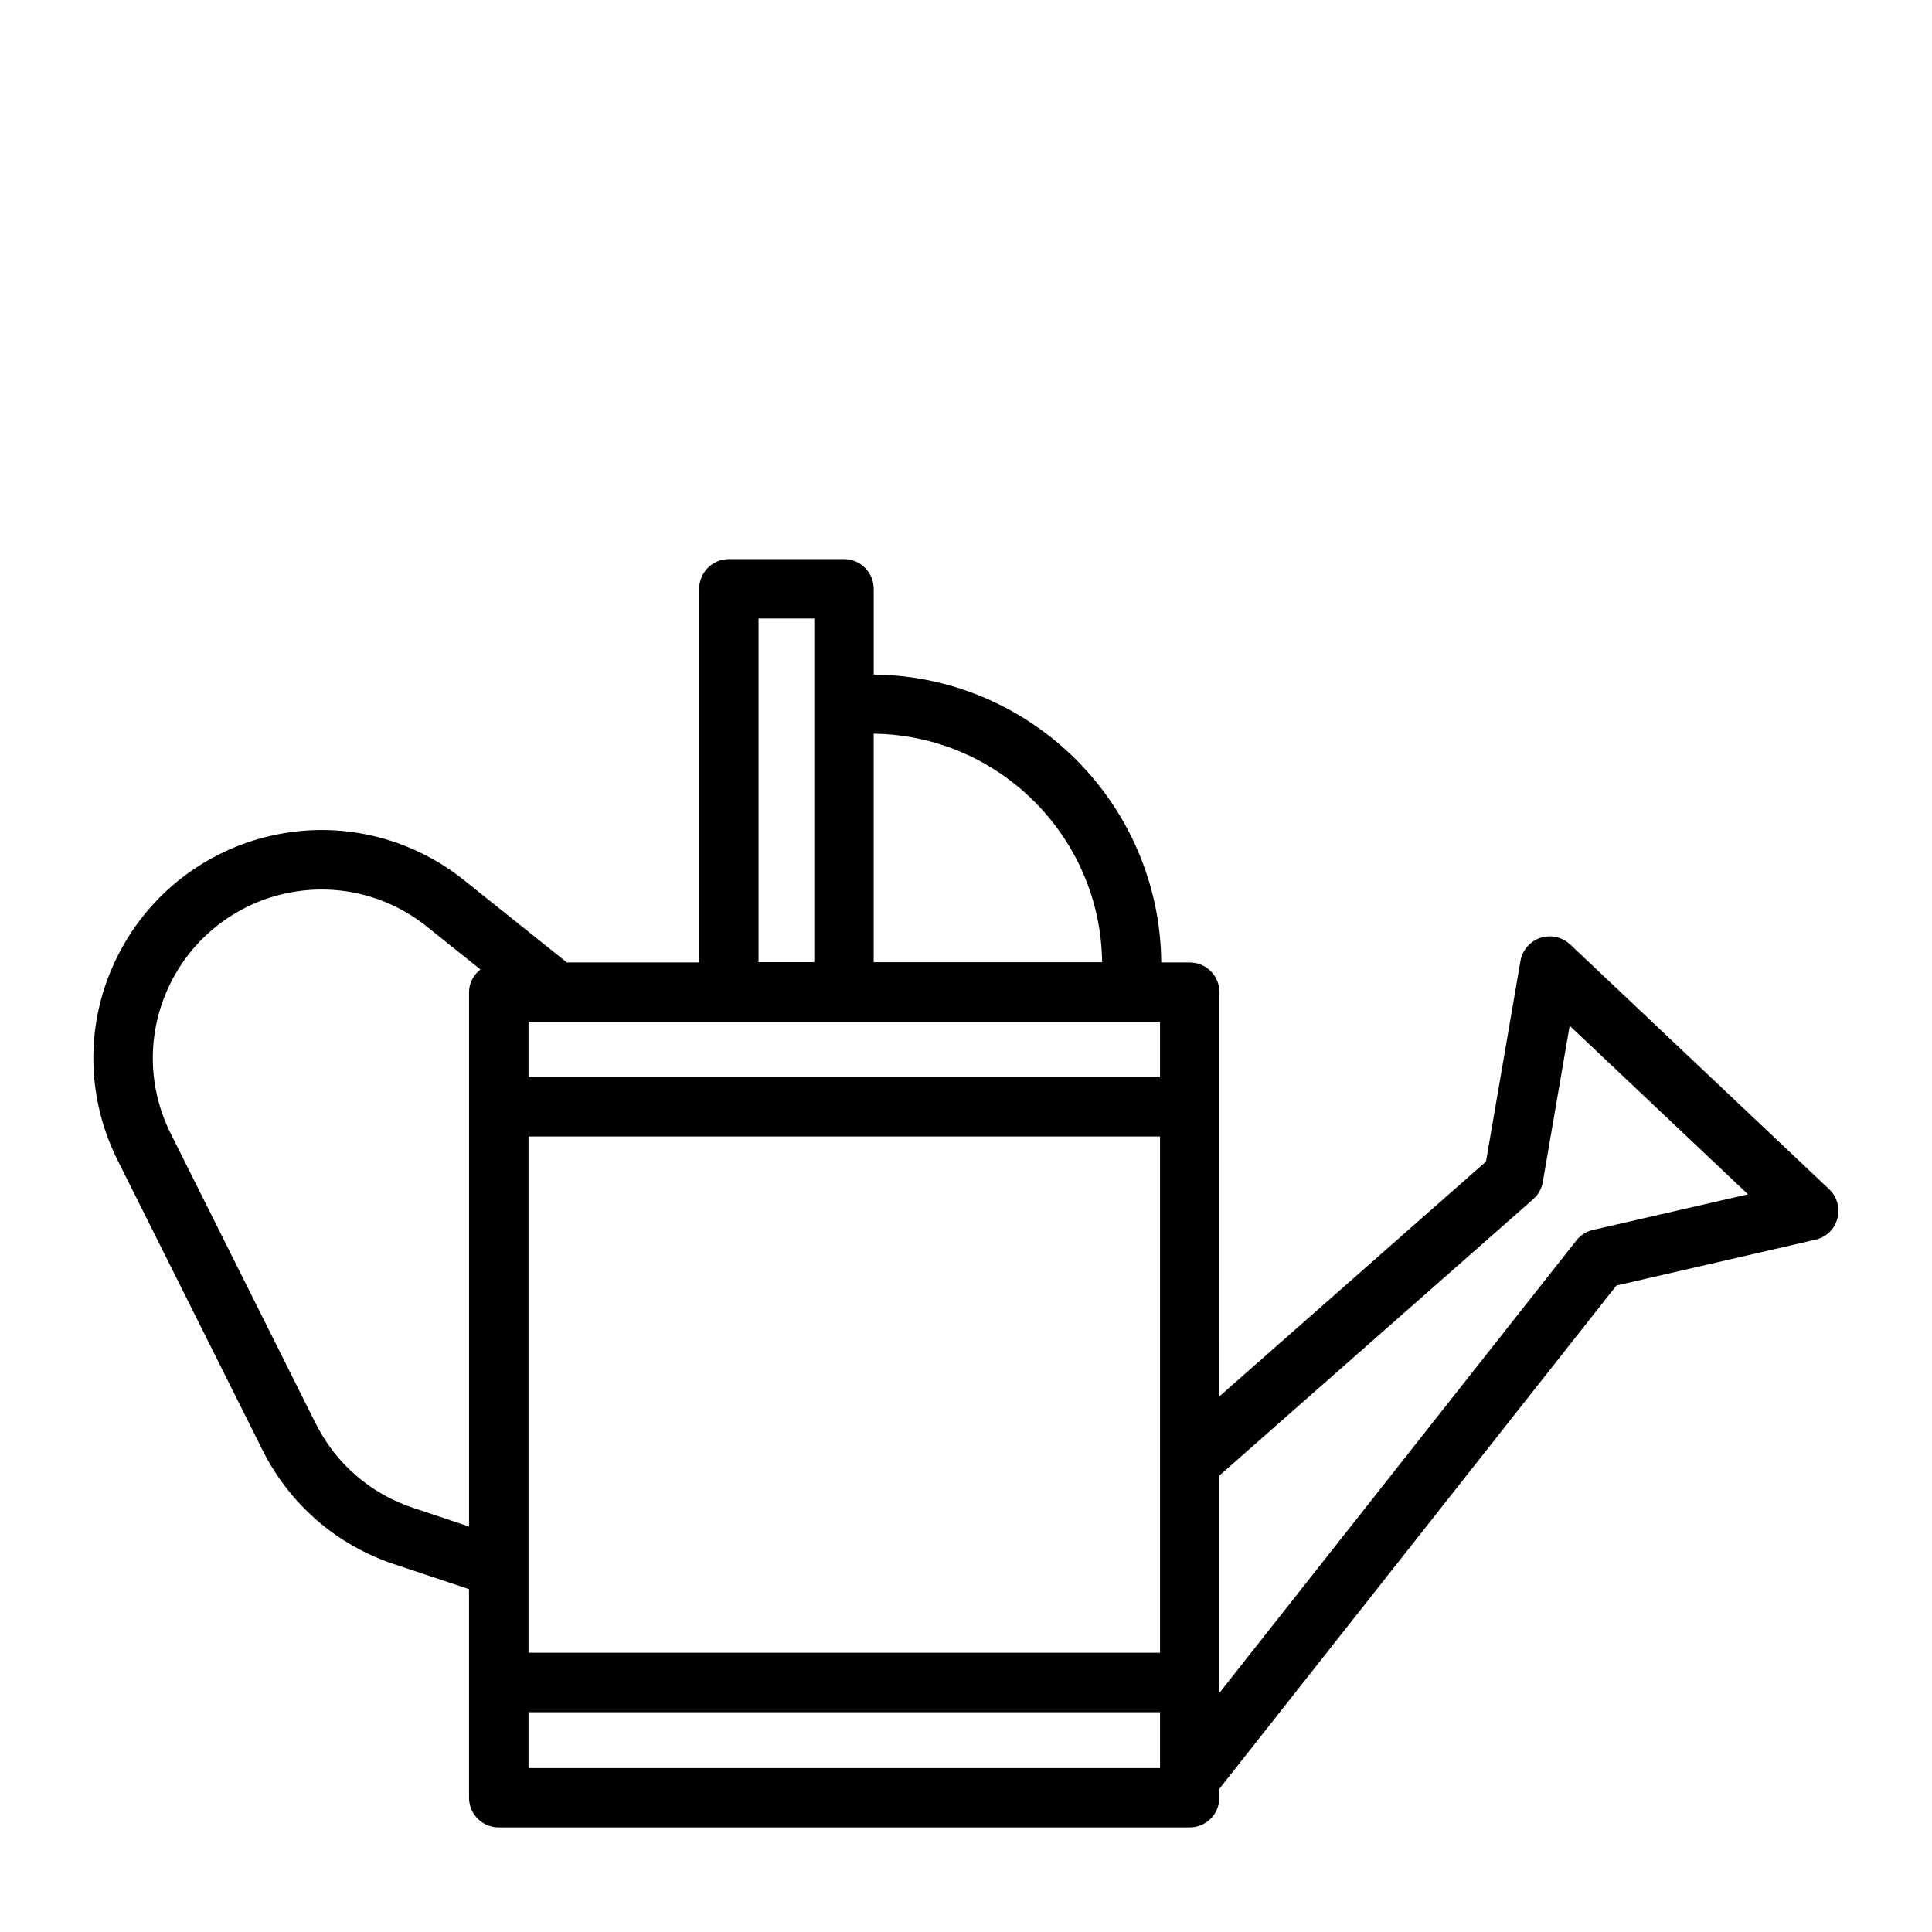
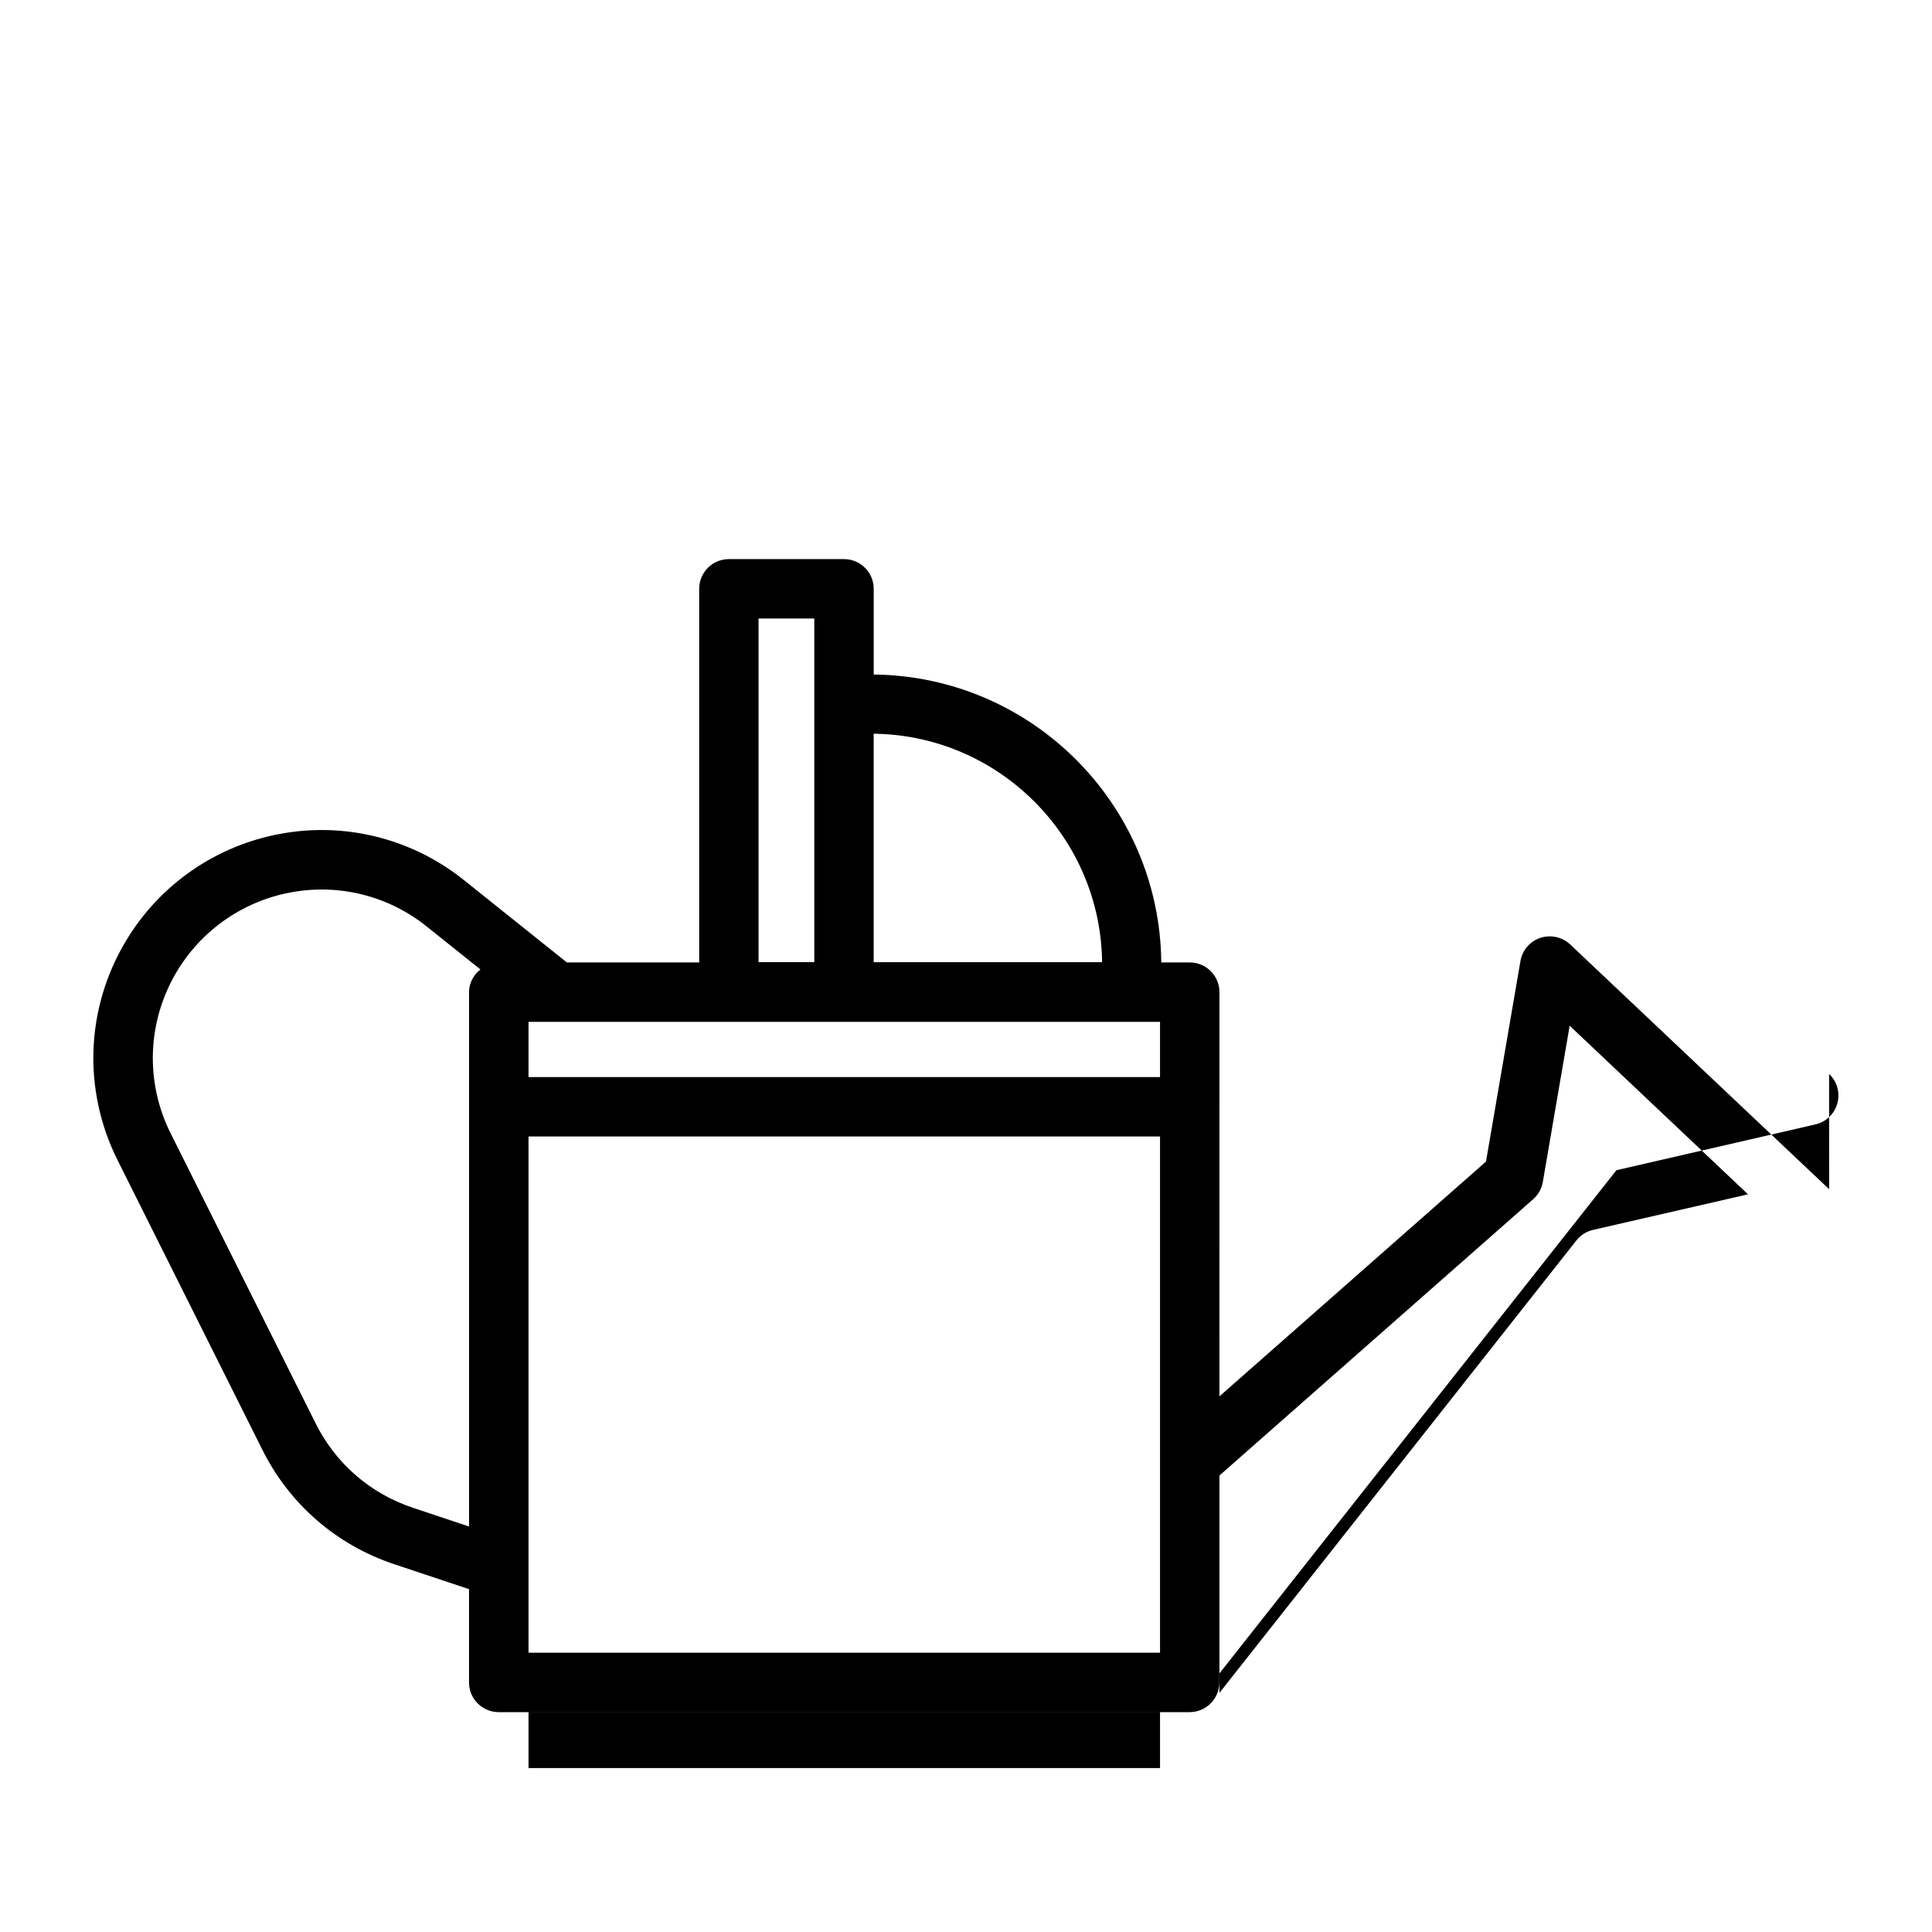
<svg xmlns="http://www.w3.org/2000/svg" fill="#000000" width="800px" height="800px" version="1.1" viewBox="144 144 512 512">
-   <path d="m628.74 459.15-68.629-64.867c-2.125-1.984-5.133-2.629-7.902-1.746-2.754 0.93-4.785 3.273-5.273 6.141l-9.133 53.152-70.645 62.219 0.004-76.734v-30.387c0-4.344-3.527-7.871-7.871-7.871h-7.543c-0.379-41.895-34.32-75.871-76.203-76.297v-22.719c0-4.344-3.527-7.871-7.871-7.871h-30.512c-4.344 0-7.871 3.527-7.871 7.871v99.016h-35.062l-27.301-21.836c-13.602-10.895-31.234-15.414-48.43-12.281-17.16 3.086-32.148 13.43-41.109 28.387-10.691 17.805-11.508 39.535-2.25 58.094l38.398 76.801c7.211 14.422 19.602 25.191 34.938 30.309l19.82 6.613v24.719l0.004 30.555c0 4.344 3.527 7.871 7.871 7.871h183.1c4.344 0 7.871-3.527 7.871-7.871v-2.363l105.23-133.38 52.727-12.137c2.832-0.645 5.07-2.801 5.824-5.606 0.773-2.801-0.078-5.777-2.188-7.777zm-177.32-44.352v14.641l-167.36 0.004v-14.641zm-167.36 30.387h167.36v136.8h-167.36zm152.01-46.191h-60.535v-60.555c33.207 0.41 60.145 27.348 60.535 60.555zm-91.047-91.082h14.77v91.062h-14.77zm-91.551 235.68c-11.336-3.777-20.516-11.73-25.836-22.402l-38.398-76.801c-6.863-13.73-6.234-29.805 1.652-42.965 6.629-11.035 17.711-18.703 30.402-20.973 12.707-2.312 25.758 1.008 35.801 9.086l14.219 11.367c-1.793 1.449-3.008 3.559-3.008 6.031v141.6zm30.59 54.156h167.36v14.801h-167.36zm282.1-127.81c-1.73 0.395-3.305 1.387-4.41 2.801l-94.59 119.89 0.004-2.754v-54.852l83.129-73.211c1.355-1.18 2.266-2.801 2.566-4.566l7.117-41.422 47.262 44.68z" />
+   <path d="m628.74 459.15-68.629-64.867c-2.125-1.984-5.133-2.629-7.902-1.746-2.754 0.93-4.785 3.273-5.273 6.141l-9.133 53.152-70.645 62.219 0.004-76.734v-30.387c0-4.344-3.527-7.871-7.871-7.871h-7.543c-0.379-41.895-34.32-75.871-76.203-76.297v-22.719c0-4.344-3.527-7.871-7.871-7.871h-30.512c-4.344 0-7.871 3.527-7.871 7.871v99.016h-35.062l-27.301-21.836c-13.602-10.895-31.234-15.414-48.43-12.281-17.16 3.086-32.148 13.43-41.109 28.387-10.691 17.805-11.508 39.535-2.25 58.094l38.398 76.801c7.211 14.422 19.602 25.191 34.938 30.309l19.82 6.613v24.719c0 4.344 3.527 7.871 7.871 7.871h183.1c4.344 0 7.871-3.527 7.871-7.871v-2.363l105.23-133.38 52.727-12.137c2.832-0.645 5.07-2.801 5.824-5.606 0.773-2.801-0.078-5.777-2.188-7.777zm-177.32-44.352v14.641l-167.36 0.004v-14.641zm-167.36 30.387h167.36v136.8h-167.36zm152.01-46.191h-60.535v-60.555c33.207 0.41 60.145 27.348 60.535 60.555zm-91.047-91.082h14.77v91.062h-14.77zm-91.551 235.68c-11.336-3.777-20.516-11.73-25.836-22.402l-38.398-76.801c-6.863-13.73-6.234-29.805 1.652-42.965 6.629-11.035 17.711-18.703 30.402-20.973 12.707-2.312 25.758 1.008 35.801 9.086l14.219 11.367c-1.793 1.449-3.008 3.559-3.008 6.031v141.6zm30.59 54.156h167.36v14.801h-167.36zm282.1-127.81c-1.73 0.395-3.305 1.387-4.41 2.801l-94.59 119.89 0.004-2.754v-54.852l83.129-73.211c1.355-1.18 2.266-2.801 2.566-4.566l7.117-41.422 47.262 44.68z" />
</svg>